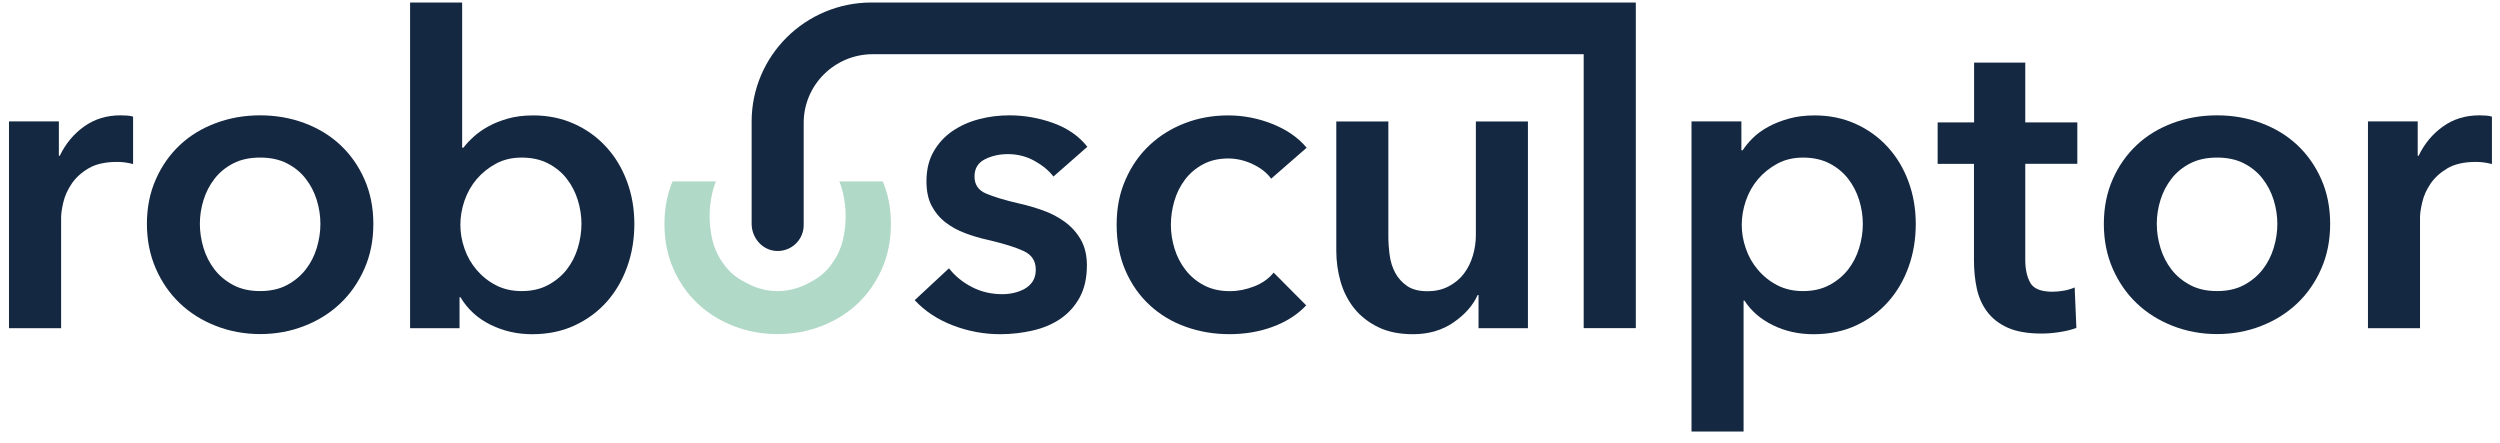
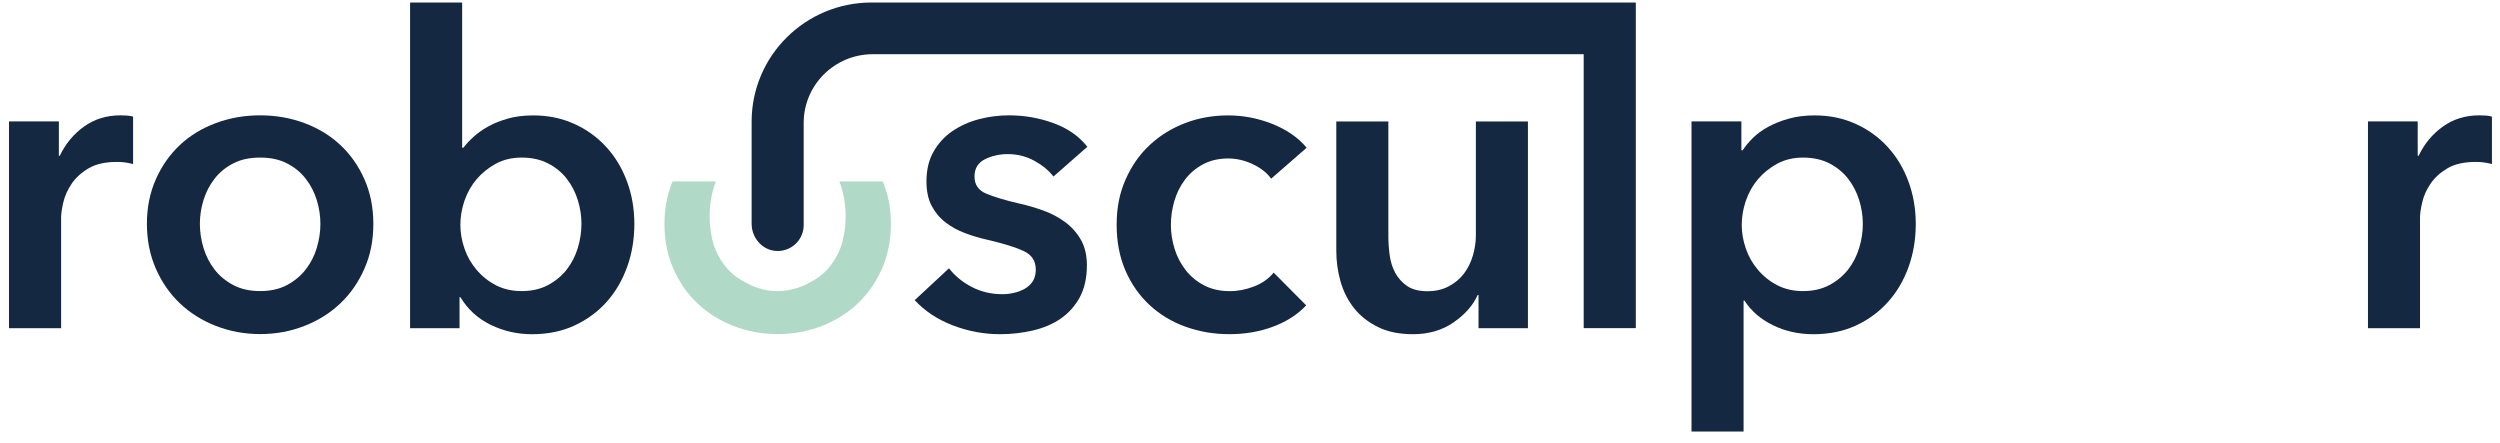
<svg xmlns="http://www.w3.org/2000/svg" width="141" height="25" viewBox="0 0 141 25" fill="none">
  <path d="M0.507 6.845H3.32V8.788H3.37C3.697 8.106 4.153 7.557 4.74 7.137C5.327 6.716 6.013 6.505 6.796 6.505C6.91 6.505 7.033 6.508 7.163 6.518C7.293 6.524 7.406 6.548 7.506 6.577V9.251C7.309 9.202 7.143 9.172 7.006 9.155C6.866 9.139 6.733 9.132 6.603 9.132C5.933 9.132 5.396 9.255 4.99 9.496C4.583 9.738 4.263 10.029 4.037 10.37C3.807 10.711 3.653 11.058 3.57 11.416C3.487 11.773 3.447 12.055 3.447 12.266V18.511H0.507V6.845Z" fill="#142841" />
  <path d="M11.273 12.627C11.273 13.081 11.342 13.534 11.479 13.987C11.616 14.441 11.826 14.844 12.102 15.202C12.379 15.559 12.729 15.851 13.155 16.076C13.579 16.304 14.085 16.416 14.672 16.416C15.258 16.416 15.765 16.304 16.188 16.076C16.611 15.851 16.962 15.556 17.241 15.202C17.518 14.844 17.728 14.441 17.865 13.987C18.001 13.534 18.071 13.081 18.071 12.627C18.071 12.174 18.001 11.724 17.865 11.28C17.725 10.833 17.518 10.433 17.241 10.079C16.965 9.721 16.615 9.433 16.188 9.215C15.765 8.997 15.258 8.887 14.672 8.887C14.085 8.887 13.579 8.997 13.155 9.215C12.732 9.433 12.379 9.721 12.102 10.079C11.826 10.436 11.616 10.837 11.479 11.28C11.339 11.727 11.273 12.174 11.273 12.627ZM8.286 12.627C8.286 11.704 8.453 10.867 8.79 10.112C9.123 9.357 9.576 8.715 10.146 8.179C10.716 7.643 11.393 7.233 12.176 6.941C12.959 6.65 13.789 6.505 14.672 6.505C15.555 6.505 16.385 6.65 17.168 6.941C17.951 7.233 18.628 7.646 19.198 8.179C19.768 8.715 20.221 9.357 20.554 10.112C20.887 10.863 21.057 11.704 21.057 12.627C21.057 13.55 20.891 14.394 20.554 15.152C20.221 15.913 19.768 16.565 19.198 17.108C18.628 17.651 17.951 18.078 17.168 18.382C16.385 18.69 15.552 18.842 14.672 18.842C13.792 18.842 12.959 18.687 12.176 18.382C11.393 18.075 10.716 17.651 10.146 17.108C9.576 16.565 9.123 15.913 8.79 15.152C8.456 14.391 8.286 13.55 8.286 12.627Z" fill="#142841" />
  <path d="M32.794 12.628C32.794 12.175 32.724 11.725 32.587 11.281C32.447 10.834 32.241 10.434 31.964 10.08C31.687 9.722 31.334 9.434 30.911 9.216C30.488 8.997 29.991 8.888 29.418 8.888C28.878 8.888 28.398 9.001 27.975 9.229C27.552 9.457 27.188 9.749 26.885 10.103C26.582 10.46 26.355 10.864 26.198 11.317C26.042 11.771 25.965 12.224 25.965 12.678C25.965 13.131 26.042 13.581 26.198 14.024C26.352 14.471 26.582 14.872 26.885 15.226C27.188 15.583 27.548 15.868 27.975 16.09C28.398 16.308 28.881 16.417 29.418 16.417C29.988 16.417 30.484 16.305 30.911 16.076C31.334 15.851 31.684 15.557 31.964 15.203C32.241 14.845 32.451 14.441 32.587 13.988C32.724 13.535 32.794 13.081 32.794 12.628ZM26.065 0.141V8.329H26.138C26.285 8.134 26.472 7.932 26.702 7.723C26.932 7.512 27.201 7.32 27.521 7.141C27.838 6.962 28.211 6.813 28.635 6.691C29.058 6.568 29.541 6.509 30.078 6.509C30.911 6.509 31.677 6.668 32.377 6.982C33.077 7.296 33.68 7.73 34.187 8.283C34.694 8.835 35.083 9.481 35.36 10.225C35.637 10.97 35.777 11.771 35.777 12.631C35.777 13.492 35.643 14.296 35.373 15.047C35.103 15.802 34.72 16.457 34.224 17.016C33.727 17.576 33.124 18.022 32.414 18.353C31.704 18.684 30.901 18.85 30.004 18.85C29.171 18.85 28.395 18.671 27.668 18.317C26.942 17.959 26.375 17.443 25.968 16.762H25.918V18.512H23.129V0.141H26.065Z" fill="#142841" />
  <path d="M59.414 9.956C59.154 9.616 58.794 9.321 58.338 9.069C57.881 8.818 57.385 8.692 56.845 8.692C56.371 8.692 55.938 8.788 55.548 8.983C55.158 9.179 54.962 9.503 54.962 9.956C54.962 10.41 55.178 10.731 55.612 10.916C56.045 11.101 56.675 11.293 57.508 11.485C57.948 11.581 58.391 11.714 58.841 11.873C59.291 12.035 59.697 12.25 60.064 12.518C60.431 12.786 60.727 13.117 60.957 13.514C61.184 13.911 61.301 14.394 61.301 14.96C61.301 15.672 61.164 16.277 60.897 16.771C60.627 17.264 60.267 17.664 59.821 17.972C59.371 18.28 58.851 18.501 58.254 18.64C57.658 18.776 57.045 18.849 56.408 18.849C55.495 18.849 54.605 18.683 53.742 18.352C52.879 18.021 52.159 17.545 51.589 16.929L53.522 15.132C53.849 15.553 54.272 15.903 54.795 16.178C55.318 16.453 55.895 16.592 56.531 16.592C56.745 16.592 56.958 16.569 57.181 16.519C57.401 16.469 57.605 16.393 57.794 16.287C57.981 16.181 58.131 16.043 58.248 15.864C58.361 15.685 58.418 15.467 58.418 15.209C58.418 14.722 58.194 14.374 57.745 14.163C57.295 13.951 56.621 13.742 55.725 13.531C55.285 13.435 54.855 13.309 54.442 13.153C54.025 12.998 53.655 12.796 53.329 12.544C53.002 12.293 52.742 11.982 52.545 11.608C52.349 11.237 52.252 10.774 52.252 10.224C52.252 9.576 52.386 9.016 52.656 8.547C52.925 8.077 53.279 7.693 53.719 7.392C54.158 7.094 54.655 6.869 55.212 6.723C55.765 6.577 56.338 6.505 56.925 6.505C57.771 6.505 58.601 6.65 59.408 6.941C60.214 7.233 60.854 7.679 61.327 8.278L59.418 9.953L59.414 9.956Z" fill="#142841" />
  <path d="M71.694 10.08C71.464 9.755 71.124 9.484 70.668 9.266C70.211 9.047 69.745 8.938 69.271 8.938C68.735 8.938 68.261 9.047 67.852 9.266C67.445 9.484 67.105 9.772 66.835 10.129C66.565 10.487 66.365 10.887 66.235 11.331C66.105 11.778 66.038 12.228 66.038 12.681C66.038 13.134 66.108 13.585 66.245 14.028C66.382 14.475 66.592 14.875 66.868 15.229C67.145 15.587 67.492 15.875 67.908 16.093C68.325 16.311 68.808 16.421 69.365 16.421C69.821 16.421 70.278 16.331 70.734 16.153C71.191 15.974 71.558 15.716 71.834 15.375L73.67 17.222C73.18 17.741 72.557 18.142 71.801 18.423C71.041 18.708 70.221 18.847 69.341 18.847C68.461 18.847 67.658 18.708 66.882 18.433C66.105 18.158 65.429 17.751 64.852 17.218C64.272 16.686 63.816 16.037 63.482 15.276C63.149 14.514 62.979 13.647 62.979 12.678C62.979 11.708 63.146 10.887 63.482 10.126C63.816 9.365 64.269 8.716 64.839 8.183C65.409 7.651 66.075 7.237 66.832 6.946C67.591 6.654 68.401 6.509 69.264 6.509C70.128 6.509 70.964 6.671 71.774 6.995C72.581 7.32 73.221 7.763 73.694 8.332L71.687 10.083L71.694 10.08Z" fill="#142841" />
  <path d="M86.178 18.509H83.389V16.639H83.339C83.079 17.221 82.626 17.738 81.983 18.181C81.339 18.628 80.576 18.849 79.696 18.849C78.93 18.849 78.273 18.717 77.727 18.449C77.18 18.181 76.73 17.83 76.38 17.393C76.03 16.956 75.774 16.453 75.61 15.888C75.447 15.322 75.367 14.739 75.367 14.137V6.849H78.303V13.313C78.303 13.654 78.327 14.008 78.376 14.382C78.427 14.756 78.53 15.09 78.693 15.391C78.856 15.692 79.08 15.937 79.366 16.133C79.65 16.328 80.03 16.424 80.503 16.424C80.976 16.424 81.363 16.331 81.713 16.146C82.062 15.96 82.349 15.722 82.569 15.428C82.789 15.136 82.956 14.799 83.069 14.418C83.182 14.038 83.239 13.654 83.239 13.263V6.849H86.175V18.512L86.178 18.509Z" fill="#142841" />
  <path d="M105.063 12.628C105.063 12.175 104.993 11.725 104.856 11.281C104.716 10.834 104.51 10.434 104.233 10.08C103.956 9.722 103.603 9.434 103.18 9.216C102.757 8.998 102.26 8.888 101.687 8.888C101.15 8.888 100.667 9.001 100.244 9.229C99.821 9.458 99.457 9.749 99.154 10.103C98.851 10.46 98.624 10.864 98.468 11.318C98.314 11.771 98.234 12.224 98.234 12.678C98.234 13.131 98.311 13.581 98.468 14.025C98.621 14.472 98.851 14.872 99.154 15.226C99.457 15.583 99.817 15.868 100.244 16.09C100.667 16.308 101.15 16.417 101.687 16.417C102.257 16.417 102.753 16.305 103.18 16.076C103.603 15.851 103.953 15.557 104.233 15.203C104.51 14.845 104.72 14.442 104.856 13.988C104.996 13.535 105.063 13.082 105.063 12.628ZM98.214 6.846V8.475H98.287C98.434 8.25 98.624 8.018 98.861 7.783C99.097 7.548 99.387 7.34 99.731 7.151C100.074 6.966 100.46 6.81 100.894 6.691C101.327 6.568 101.81 6.509 102.35 6.509C103.183 6.509 103.95 6.668 104.65 6.982C105.35 7.297 105.953 7.73 106.459 8.283C106.966 8.835 107.356 9.481 107.632 10.225C107.909 10.97 108.049 11.771 108.049 12.631C108.049 13.492 107.916 14.296 107.646 15.047C107.376 15.802 106.993 16.457 106.496 17.016C105.999 17.576 105.396 18.023 104.686 18.354C103.976 18.684 103.173 18.85 102.277 18.85C101.444 18.85 100.684 18.681 99.99 18.34C99.297 17.999 98.764 17.539 98.388 16.954H98.338V24.34H95.401V6.846H98.214Z" fill="#142841" />
-   <path d="M109.283 9.238V6.905H111.339V3.53H114.225V6.905H117.161V9.238H114.225V14.656C114.225 15.176 114.318 15.603 114.505 15.944C114.692 16.284 115.111 16.453 115.765 16.453C115.961 16.453 116.171 16.433 116.401 16.393C116.628 16.354 116.834 16.291 117.011 16.212L117.108 18.495C116.848 18.591 116.538 18.671 116.178 18.727C115.818 18.783 115.475 18.813 115.151 18.813C114.368 18.813 113.732 18.703 113.242 18.485C112.752 18.267 112.365 17.965 112.079 17.585C111.792 17.204 111.599 16.767 111.492 16.274C111.385 15.781 111.332 15.248 111.332 14.682V9.242H109.276L109.283 9.238Z" fill="#142841" />
-   <path d="M121.643 12.627C121.643 13.081 121.713 13.534 121.85 13.987C121.99 14.441 122.196 14.844 122.473 15.202C122.749 15.559 123.099 15.851 123.526 16.076C123.949 16.304 124.456 16.416 125.042 16.416C125.629 16.416 126.136 16.304 126.559 16.076C126.982 15.851 127.332 15.556 127.612 15.202C127.889 14.844 128.099 14.441 128.235 13.987C128.375 13.534 128.442 13.081 128.442 12.627C128.442 12.174 128.372 11.724 128.235 11.28C128.095 10.833 127.889 10.433 127.612 10.079C127.335 9.721 126.985 9.433 126.559 9.215C126.136 8.997 125.629 8.887 125.042 8.887C124.456 8.887 123.949 8.997 123.526 9.215C123.103 9.433 122.749 9.721 122.473 10.079C122.196 10.436 121.986 10.837 121.85 11.28C121.71 11.727 121.643 12.174 121.643 12.627ZM118.657 12.627C118.657 11.704 118.824 10.867 119.157 10.112C119.49 9.357 119.943 8.715 120.513 8.179C121.083 7.643 121.76 7.233 122.543 6.941C123.326 6.65 124.156 6.505 125.039 6.505C125.922 6.505 126.752 6.65 127.535 6.941C128.318 7.233 128.995 7.646 129.565 8.179C130.135 8.715 130.588 9.357 130.921 10.112C131.255 10.863 131.421 11.704 131.421 12.627C131.421 13.55 131.255 14.394 130.921 15.152C130.588 15.913 130.135 16.565 129.565 17.108C128.995 17.651 128.318 18.078 127.535 18.382C126.752 18.69 125.922 18.842 125.039 18.842C124.156 18.842 123.326 18.687 122.543 18.382C121.76 18.075 121.083 17.651 120.513 17.108C119.943 16.565 119.49 15.913 119.157 15.152C118.824 14.391 118.657 13.55 118.657 12.627Z" fill="#142841" />
  <path d="M133.547 6.845H136.359V8.788H136.409C136.736 8.106 137.193 7.557 137.779 7.137C138.366 6.716 139.052 6.505 139.835 6.505C139.949 6.505 140.072 6.508 140.202 6.518C140.332 6.524 140.445 6.548 140.545 6.577V9.251C140.349 9.202 140.182 9.172 140.045 9.155C139.905 9.139 139.772 9.132 139.642 9.132C138.972 9.132 138.436 9.255 138.029 9.496C137.623 9.738 137.303 10.029 137.076 10.37C136.846 10.711 136.693 11.058 136.613 11.416C136.529 11.773 136.489 12.055 136.489 12.266V18.511H133.553V6.845H133.547Z" fill="#142841" />
  <path d="M89.32 0.141H49.158C45.418 0.141 42.392 3.15 42.392 6.86V6.929V12.621C42.392 13.389 42.959 14.081 43.729 14.15C44.598 14.226 45.328 13.548 45.328 12.697V6.929C45.328 4.791 47.075 3.057 49.224 3.057H89.304C89.304 3.057 89.32 3.064 89.32 3.07V18.492C89.32 18.492 89.327 18.506 89.337 18.506H92.243C92.243 18.506 92.26 18.499 92.26 18.492V0.155C92.26 0.155 92.253 0.141 92.243 0.141H89.324H89.32Z" fill="#142841" />
  <path d="M49.786 10.231H47.34C47.516 10.662 47.773 11.568 47.673 12.704C47.569 13.892 47.196 14.477 46.933 14.855C46.576 15.358 46.186 15.698 45.377 16.079C44.757 16.367 44.19 16.417 43.86 16.42C43.53 16.42 42.964 16.37 42.344 16.079C41.534 15.702 41.141 15.358 40.787 14.855C40.521 14.477 40.151 13.892 40.044 12.704C39.944 11.568 40.201 10.662 40.377 10.231H37.931C37.631 10.953 37.475 11.75 37.475 12.627C37.475 13.551 37.641 14.391 37.974 15.152C38.308 15.914 38.761 16.566 39.334 17.108C39.904 17.651 40.581 18.075 41.364 18.383C42.147 18.69 42.977 18.843 43.86 18.843C44.743 18.843 45.573 18.687 46.356 18.383C47.139 18.075 47.816 17.651 48.386 17.108C48.956 16.566 49.409 15.914 49.746 15.152C50.079 14.391 50.246 13.551 50.246 12.627C50.246 11.704 50.089 10.953 49.789 10.231H49.786Z" fill="#B1D9C8" />
</svg>